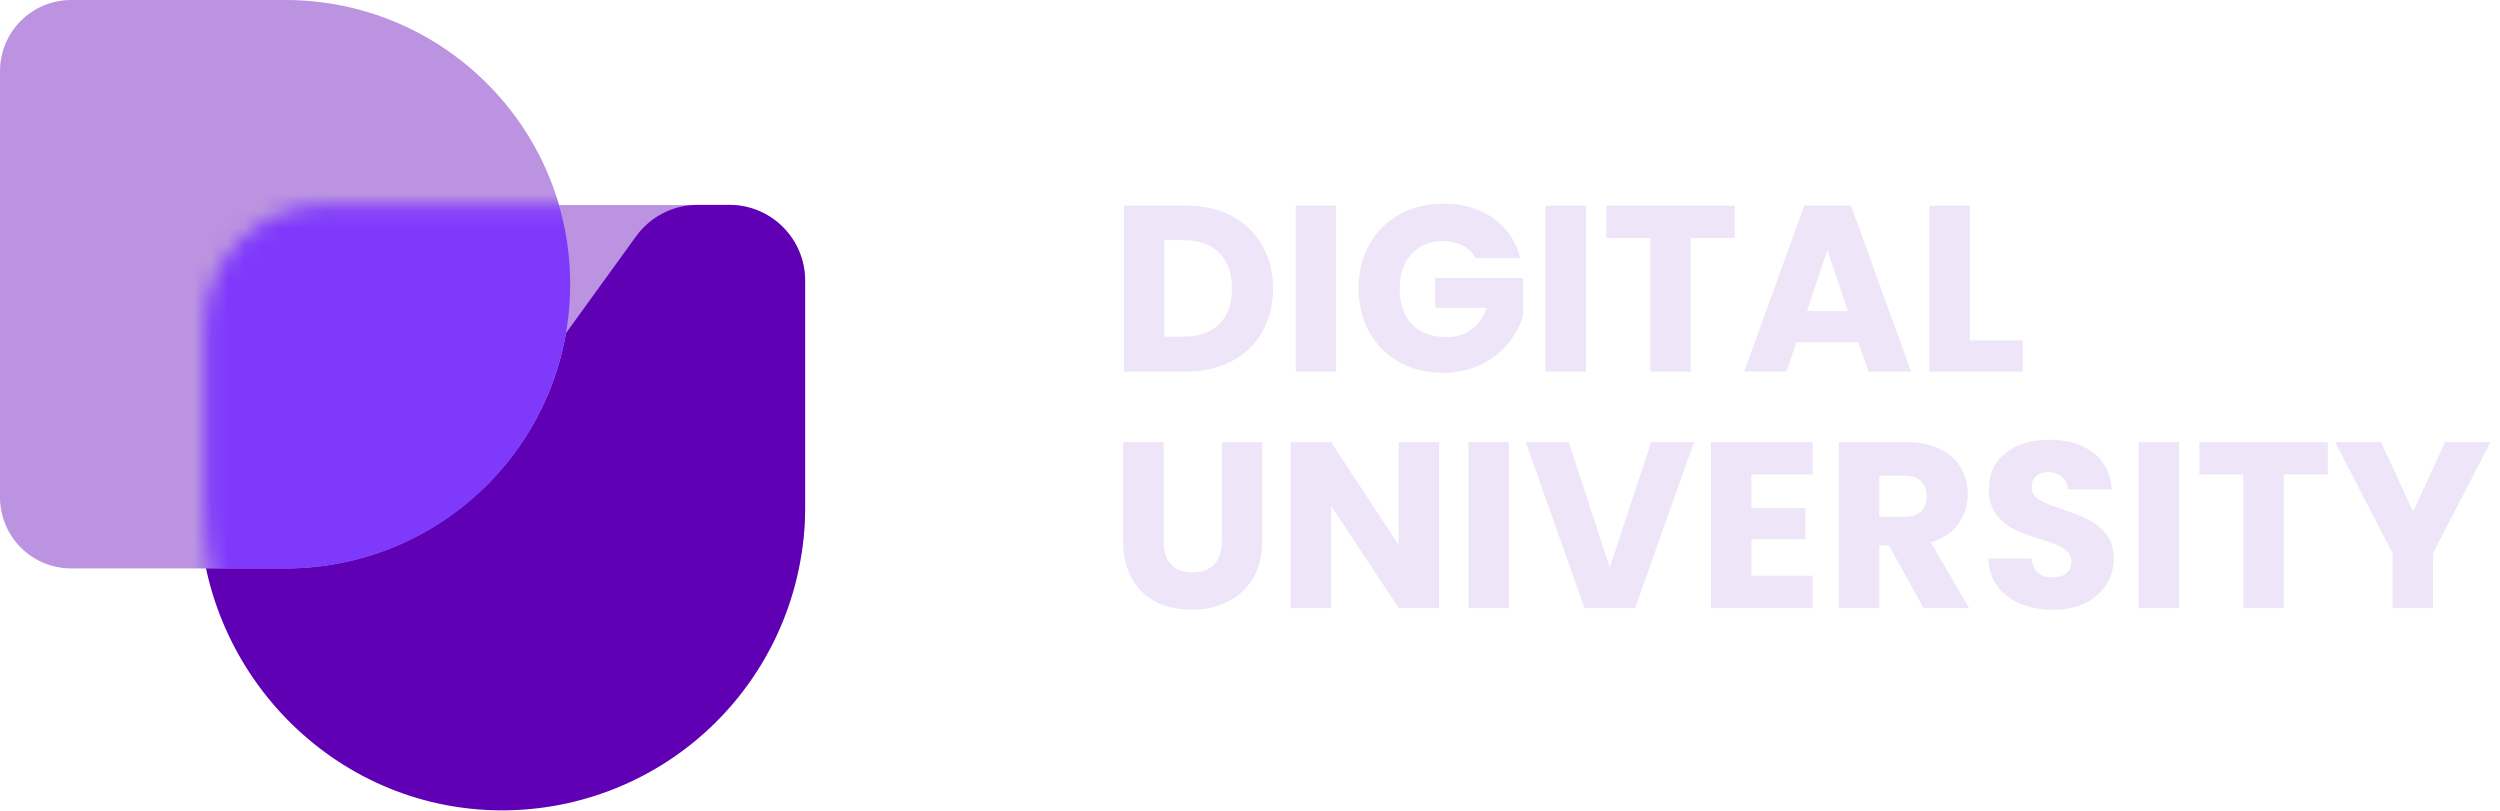
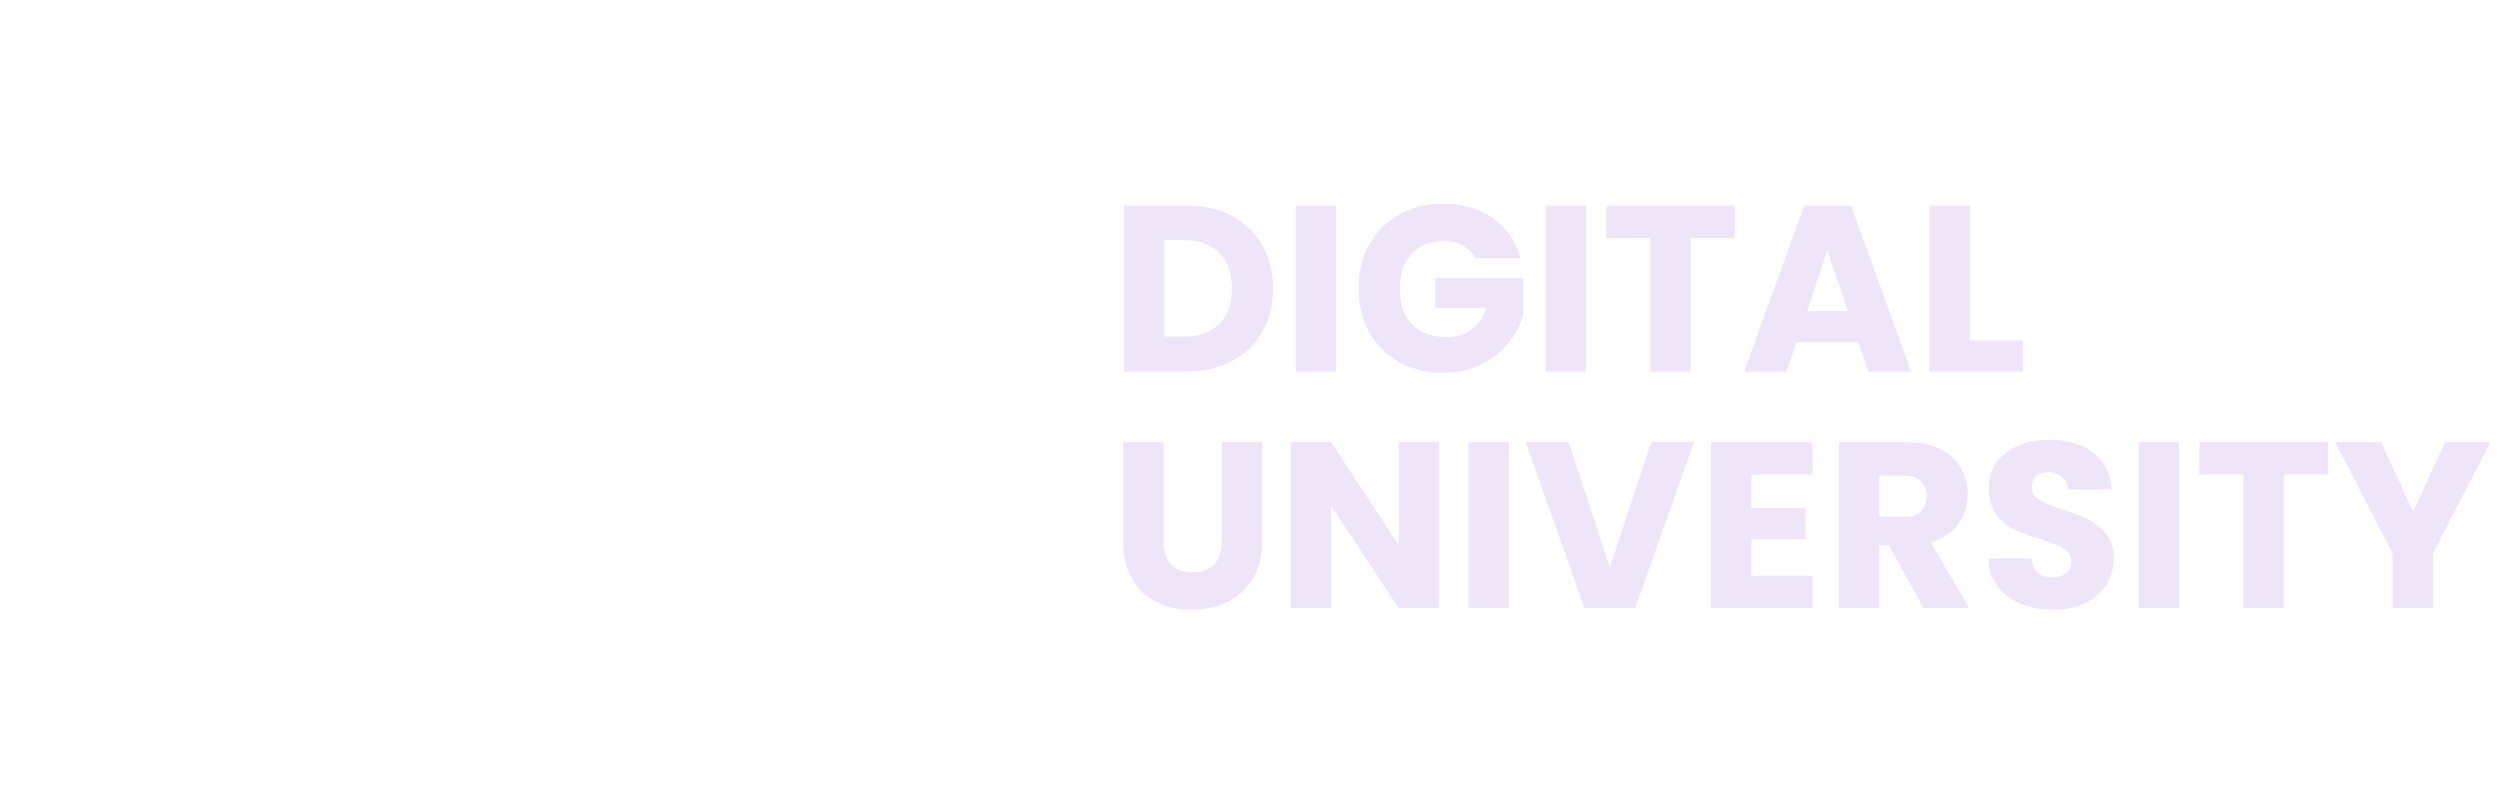
<svg xmlns="http://www.w3.org/2000/svg" width="148" height="48" viewBox="0 0 148 48" fill="none">
-   <path d="M43.174 12.138C44.364 12.138 45.504 12.611 46.345 13.452C47.186 14.293 47.658 15.433 47.658 16.622V30.074C47.658 39.982 39.63 41.178 29.722 41.178C19.815 41.178 11.787 39.982 11.787 30.074V16.622C11.787 15.433 12.259 14.293 13.1 13.452C13.941 12.611 15.081 12.138 16.27 12.138" fill="#BB93E1" />
-   <path d="M43.174 12.128H41.295C40.587 12.128 39.888 12.295 39.257 12.618C38.625 12.94 38.079 13.407 37.664 13.981L26 30.081C24.61 32.001 21.93 32.556 19.958 31.236C19.481 30.916 19.072 30.505 18.753 30.027C18.435 29.549 18.214 29.013 18.103 28.449C17.992 27.885 17.993 27.305 18.106 26.742C18.22 26.179 18.443 25.644 18.763 25.167C18.792 25.122 18.823 25.079 18.853 25.037L28.204 12.128H16.274C15.685 12.128 15.103 12.244 14.559 12.469C14.016 12.694 13.522 13.024 13.106 13.44C12.69 13.856 12.36 14.35 12.134 14.894C11.909 15.438 11.793 16.02 11.793 16.609V29.825C11.793 39.708 19.706 47.899 29.594 47.973C34.349 48.008 38.923 46.155 42.312 42.82C45.7 39.484 47.626 34.94 47.665 30.185V16.609C47.665 16.02 47.549 15.437 47.323 14.893C47.098 14.35 46.768 13.856 46.351 13.44C45.935 13.024 45.441 12.694 44.897 12.469C44.353 12.243 43.77 12.128 43.181 12.128H43.174Z" fill="#5F00B5" />
-   <path d="M4.219 33.651C3.102 33.653 2.03 33.21 1.238 32.421C0.447 31.632 0.002 30.561 0 29.444V4.206C0.001 3.652 0.111 3.105 0.323 2.594C0.536 2.083 0.847 1.619 1.239 1.229C1.63 0.838 2.095 0.529 2.607 0.318C3.118 0.107 3.666 -0.001 4.219 5.55102e-06H16.879C26.2 5.55102e-06 33.757 7.526 33.757 16.824C33.757 26.122 26.2 33.651 16.879 33.651H4.219Z" fill="#BB93E1" />
  <mask id="mask0_252_324872" style="mask-type:alpha" maskUnits="userSpaceOnUse" x="12" y="12" width="36" height="36">
-     <path d="M12.128 19.302C12.128 15.34 15.34 12.128 19.302 12.128H40.484C44.446 12.128 47.658 15.34 47.658 19.302V30.235C47.658 40.046 39.705 48 29.893 48C20.082 48 12.128 40.046 12.128 30.235V19.302Z" fill="#524175" />
-   </mask>
+     </mask>
  <g mask="url(#mask0_252_324872)">
    <g filter="url(#filter0_d_252_324872)">
-       <path d="M4.542 33.651C3.428 33.651 2.36 33.209 1.572 32.421C0.784 31.633 0.342 30.565 0.342 29.451V4.2C0.342 3.086 0.784 2.018 1.572 1.23C2.36 0.443 3.428 0 4.542 0H17.167C21.588 0.063 25.807 1.863 28.911 5.012C32.015 8.161 33.755 12.404 33.755 16.826C33.755 21.247 32.015 25.491 28.911 28.639C25.807 31.788 21.588 33.588 17.167 33.651H4.542Z" fill="#7F39FB" />
-     </g>
+       </g>
  </g>
  <path d="M70.215 12.172C71.251 12.172 72.156 12.377 72.931 12.788C73.706 13.199 74.303 13.777 74.723 14.524C75.153 15.261 75.367 16.115 75.367 17.086C75.367 18.047 75.153 18.901 74.723 19.648C74.303 20.395 73.701 20.973 72.917 21.384C72.142 21.795 71.242 22 70.215 22H66.533V12.172H70.215ZM70.061 19.928C70.966 19.928 71.671 19.681 72.175 19.186C72.679 18.691 72.931 17.991 72.931 17.086C72.931 16.181 72.679 15.476 72.175 14.972C71.671 14.468 70.966 14.216 70.061 14.216H68.927V19.928H70.061ZM79.099 12.172V22H76.705V12.172H79.099ZM87.358 15.28C87.181 14.953 86.924 14.706 86.588 14.538C86.261 14.361 85.874 14.272 85.426 14.272C84.651 14.272 84.031 14.529 83.564 15.042C83.097 15.546 82.864 16.223 82.864 17.072C82.864 17.977 83.107 18.687 83.592 19.2C84.087 19.704 84.763 19.956 85.622 19.956C86.21 19.956 86.705 19.807 87.106 19.508C87.517 19.209 87.815 18.78 88.002 18.22H84.964V16.456H90.172V18.682C89.995 19.279 89.691 19.835 89.262 20.348C88.842 20.861 88.305 21.277 87.652 21.594C86.999 21.911 86.261 22.07 85.44 22.07C84.469 22.07 83.601 21.86 82.836 21.44C82.08 21.011 81.487 20.418 81.058 19.662C80.638 18.906 80.428 18.043 80.428 17.072C80.428 16.101 80.638 15.238 81.058 14.482C81.487 13.717 82.08 13.124 82.836 12.704C83.592 12.275 84.455 12.06 85.426 12.06C86.602 12.06 87.591 12.345 88.394 12.914C89.206 13.483 89.743 14.272 90.004 15.28H87.358ZM93.892 12.172V22H91.498V12.172H93.892ZM102.697 12.172V14.09H100.093V22H97.699V14.09H95.095V12.172H102.697ZM110.016 20.264H106.348L105.76 22H103.254L106.81 12.172H109.582L113.138 22H110.604L110.016 20.264ZM109.4 18.416L108.182 14.818L106.978 18.416H109.4ZM116.615 20.152H119.751V22H114.221V12.172H116.615V20.152ZM68.885 26.172V32.052C68.885 32.64 69.03 33.093 69.319 33.41C69.609 33.727 70.033 33.886 70.593 33.886C71.153 33.886 71.582 33.727 71.881 33.41C72.18 33.093 72.329 32.64 72.329 32.052V26.172H74.723V32.038C74.723 32.915 74.537 33.657 74.163 34.264C73.79 34.871 73.286 35.328 72.651 35.636C72.026 35.944 71.326 36.098 70.551 36.098C69.776 36.098 69.081 35.949 68.465 35.65C67.859 35.342 67.378 34.885 67.023 34.278C66.668 33.662 66.491 32.915 66.491 32.038V26.172H68.885ZM85.196 36H82.802L78.798 29.938V36H76.404V26.172H78.798L82.802 32.262V26.172H85.196V36ZM89.326 26.172V36H86.932V26.172H89.326ZM100.287 26.172L96.8 36H93.805L90.319 26.172H92.867L95.302 33.592L97.752 26.172H100.287ZM103.681 28.09V30.078H106.887V31.926H103.681V34.082H107.307V36H101.287V26.172H107.307V28.09H103.681ZM113.873 36L111.829 32.29H111.255V36H108.861V26.172H112.879C113.654 26.172 114.312 26.307 114.853 26.578C115.404 26.849 115.815 27.222 116.085 27.698C116.356 28.165 116.491 28.687 116.491 29.266C116.491 29.919 116.305 30.503 115.931 31.016C115.567 31.529 115.026 31.893 114.307 32.108L116.575 36H113.873ZM111.255 30.596H112.739C113.178 30.596 113.505 30.489 113.719 30.274C113.943 30.059 114.055 29.756 114.055 29.364C114.055 28.991 113.943 28.697 113.719 28.482C113.505 28.267 113.178 28.16 112.739 28.16H111.255V30.596ZM121.55 36.098C120.831 36.098 120.187 35.981 119.618 35.748C119.049 35.515 118.591 35.169 118.246 34.712C117.91 34.255 117.733 33.704 117.714 33.06H120.262C120.299 33.424 120.425 33.704 120.64 33.9C120.855 34.087 121.135 34.18 121.48 34.18C121.835 34.18 122.115 34.101 122.32 33.942C122.525 33.774 122.628 33.545 122.628 33.256C122.628 33.013 122.544 32.813 122.376 32.654C122.217 32.495 122.017 32.365 121.774 32.262C121.541 32.159 121.205 32.043 120.766 31.912C120.131 31.716 119.613 31.52 119.212 31.324C118.811 31.128 118.465 30.839 118.176 30.456C117.887 30.073 117.742 29.574 117.742 28.958C117.742 28.043 118.073 27.329 118.736 26.816C119.399 26.293 120.262 26.032 121.326 26.032C122.409 26.032 123.281 26.293 123.944 26.816C124.607 27.329 124.961 28.048 125.008 28.972H122.418C122.399 28.655 122.283 28.407 122.068 28.23C121.853 28.043 121.578 27.95 121.242 27.95C120.953 27.95 120.719 28.029 120.542 28.188C120.365 28.337 120.276 28.557 120.276 28.846C120.276 29.163 120.425 29.411 120.724 29.588C121.023 29.765 121.489 29.957 122.124 30.162C122.759 30.377 123.272 30.582 123.664 30.778C124.065 30.974 124.411 31.259 124.7 31.632C124.989 32.005 125.134 32.486 125.134 33.074C125.134 33.634 124.989 34.143 124.7 34.6C124.42 35.057 124.009 35.421 123.468 35.692C122.927 35.963 122.287 36.098 121.55 36.098ZM129.001 26.172V36H126.607V26.172H129.001ZM137.806 26.172V28.09H135.202V36H132.808V28.09H130.204V26.172H137.806ZM147.436 26.172L144.034 32.752V36H141.64V32.752L138.238 26.172H140.954L142.858 30.288L144.748 26.172H147.436Z" fill="#EFE5F8" />
  <defs>
    <filter id="filter0_d_252_324872" x="-23.658" y="-24" width="81.413" height="81.651" filterUnits="userSpaceOnUse" color-interpolation-filters="sRGB">
      <feFlood flood-opacity="0" result="BackgroundImageFix" />
      <feColorMatrix in="SourceAlpha" type="matrix" values="0 0 0 0 0 0 0 0 0 0 0 0 0 0 0 0 0 0 127 0" result="hardAlpha" />
      <feOffset />
      <feGaussianBlur stdDeviation="12" />
      <feComposite in2="hardAlpha" operator="out" />
      <feColorMatrix type="matrix" values="0 0 0 0 0 0 0 0 0 0 0 0 0 0 0 0 0 0 0.5 0" />
      <feBlend mode="normal" in2="BackgroundImageFix" result="effect1_dropShadow_252_324872" />
      <feBlend mode="normal" in="SourceGraphic" in2="effect1_dropShadow_252_324872" result="shape" />
    </filter>
  </defs>
</svg>